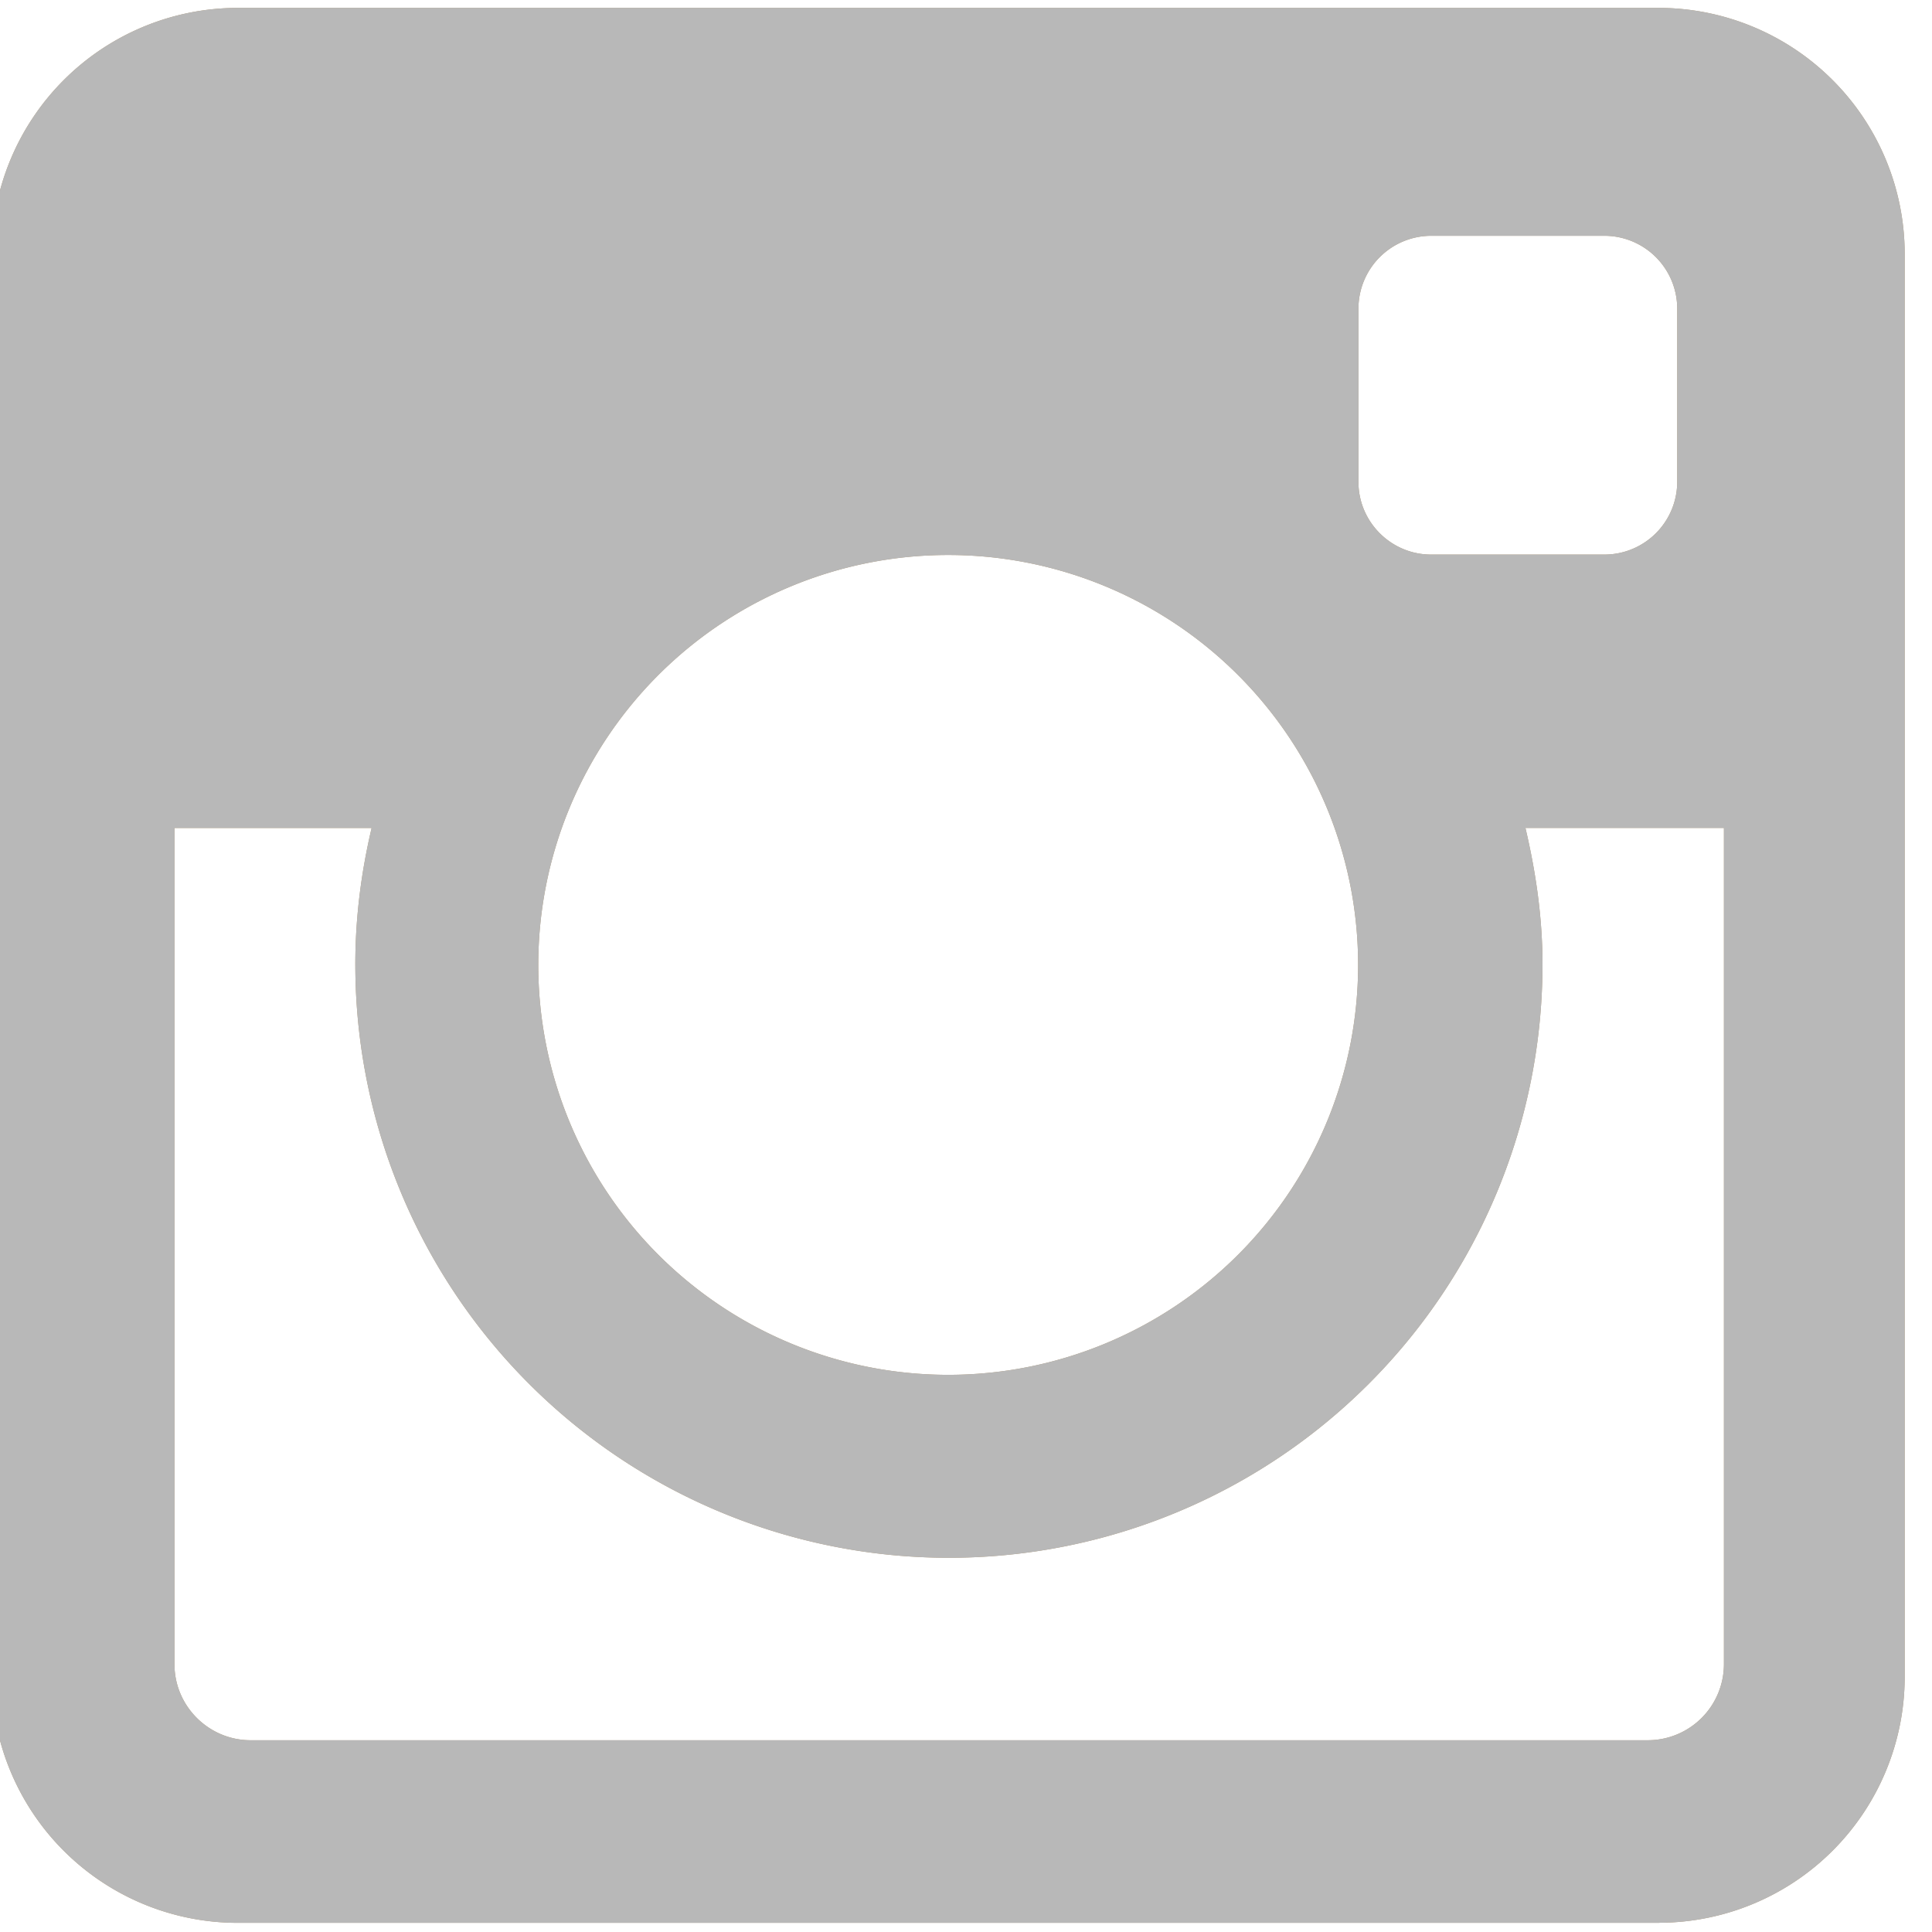
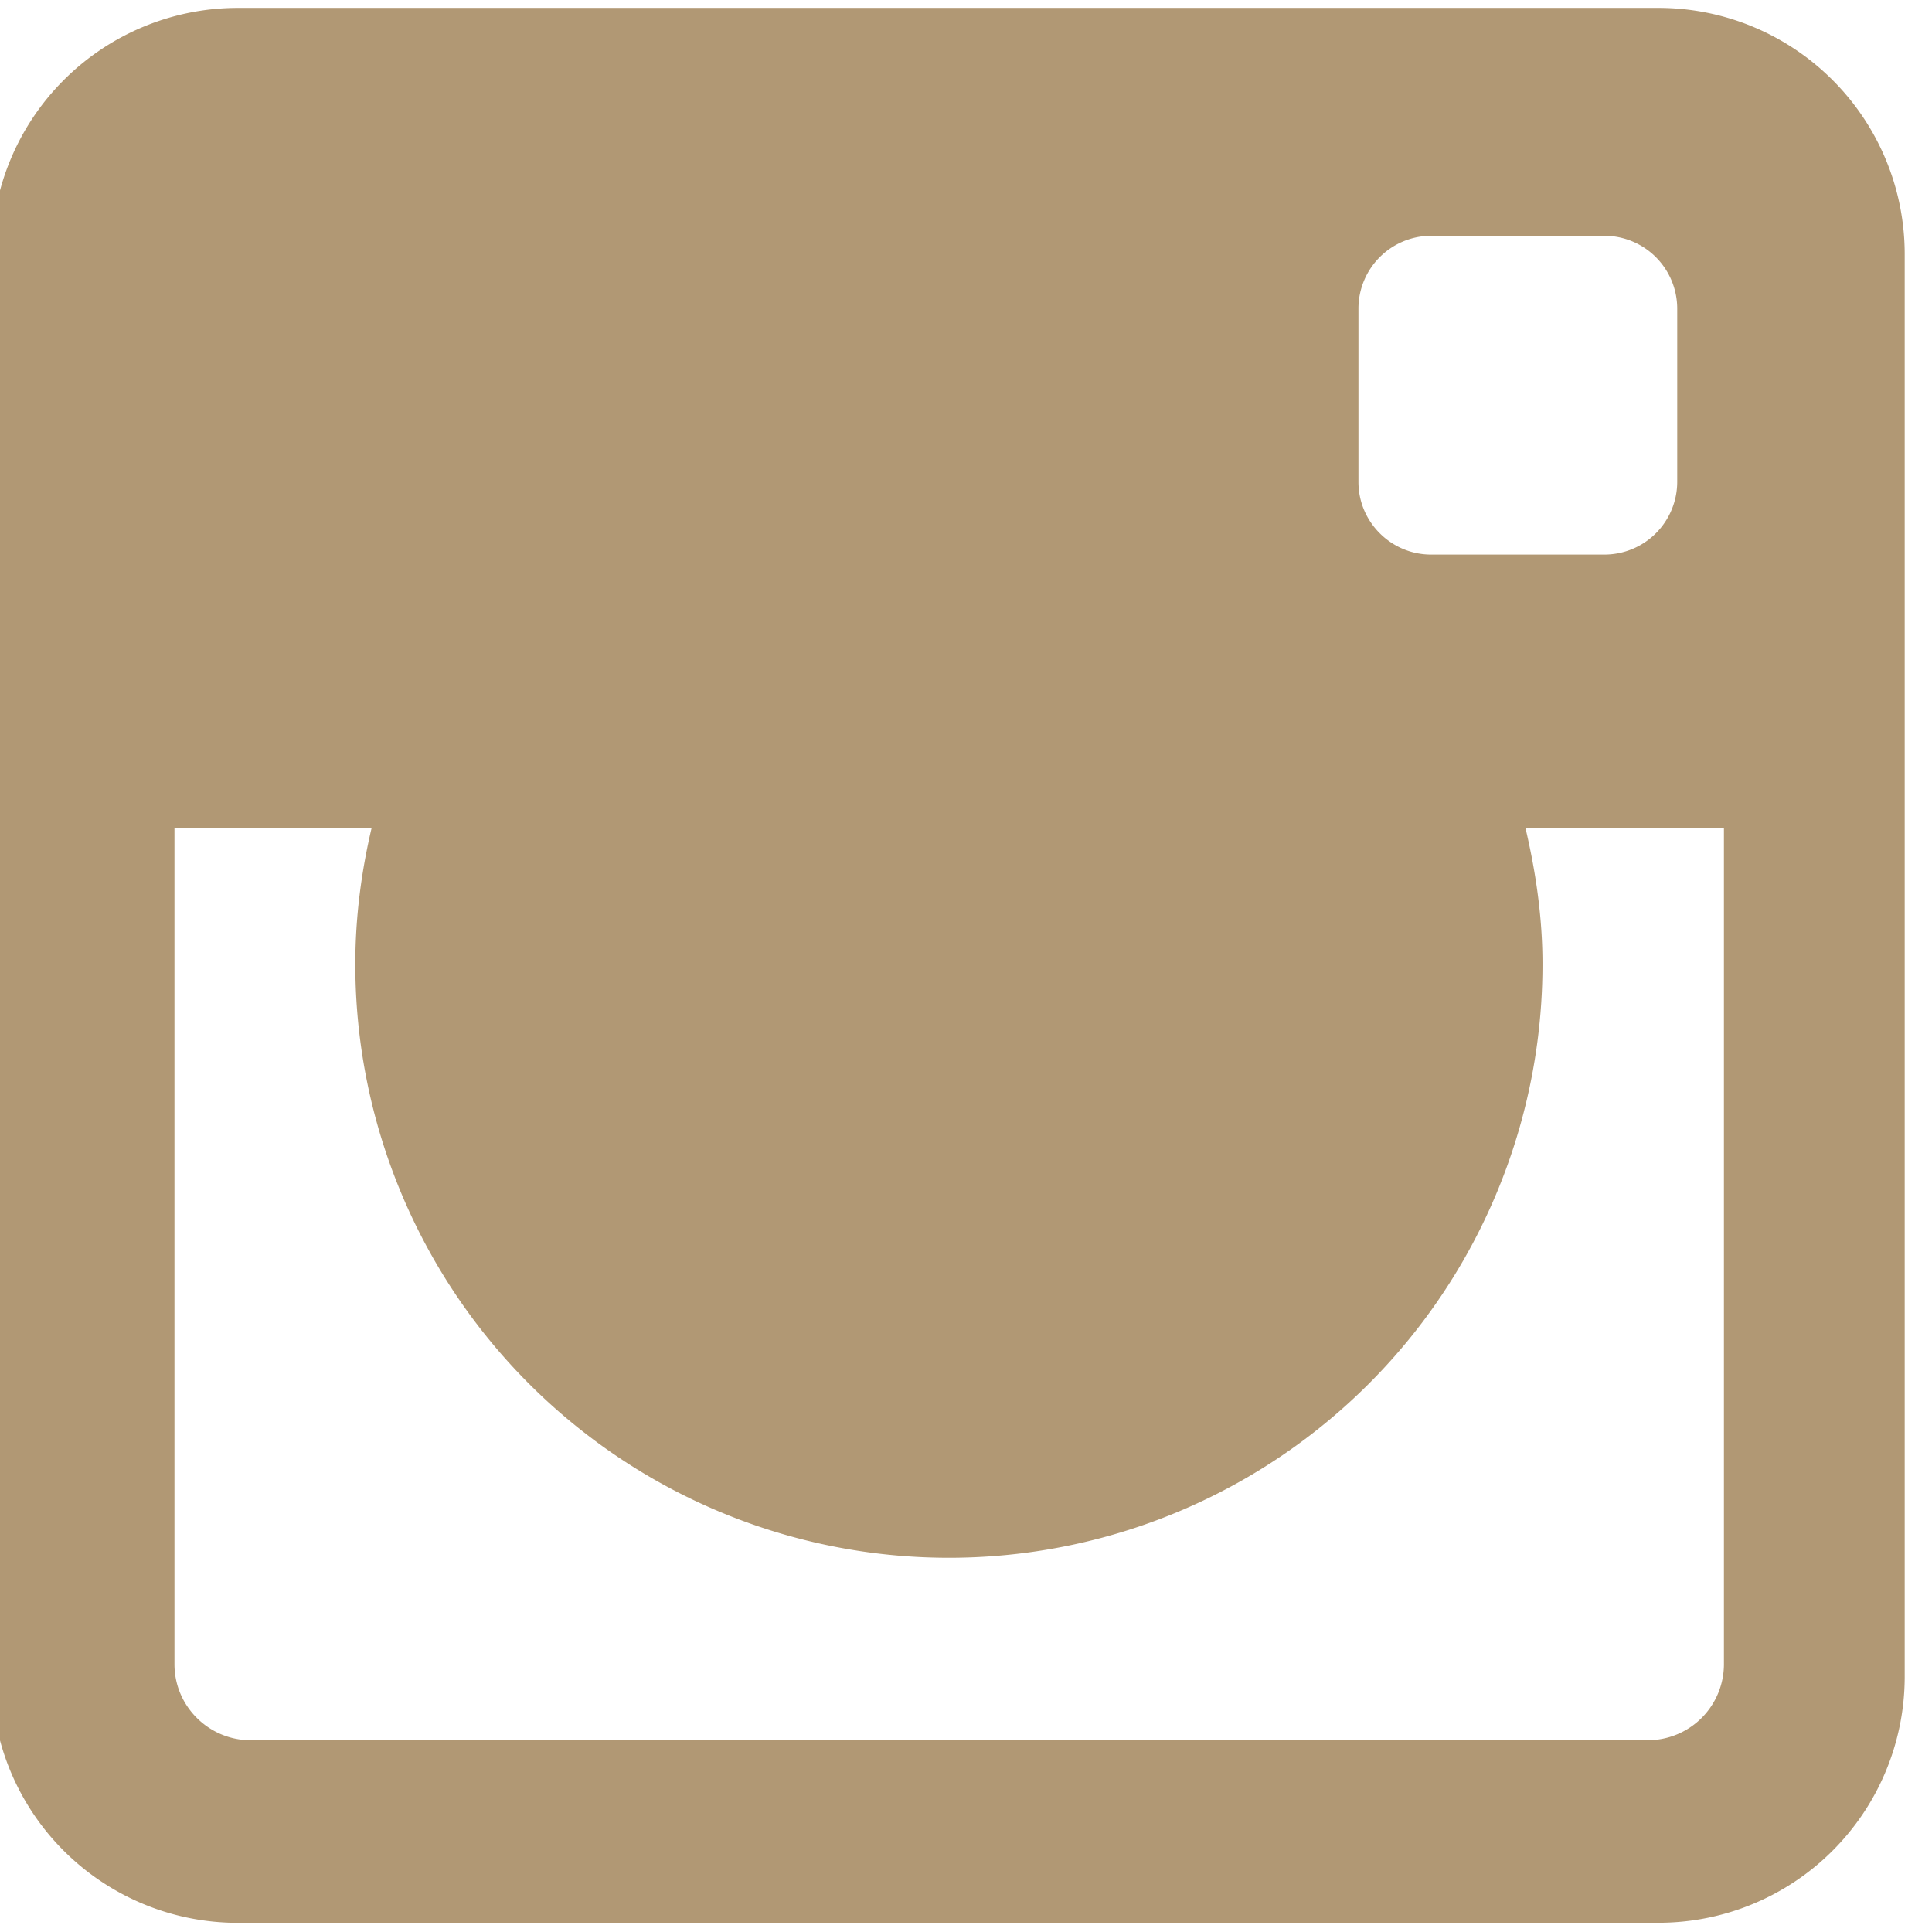
<svg xmlns="http://www.w3.org/2000/svg" width="23" height="23" viewBox="0 0 23 23">
  <g>
    <g>
-       <path fill="#b19874" d="M19.75 22.891H2.827a2.931 2.931 0 0 1-2.927-2.92V3.016A2.933 2.933 0 0 1 2.826.094H19.75a2.932 2.932 0 0 1 2.925 2.922V19.97a2.93 2.93 0 0 1-2.925 2.92zm.217-19.219a.868.868 0 0 0-.864-.865h-2.066a.867.867 0 0 0-.865.865v2.066c0 .475.388.864.865.864h2.066a.867.867 0 0 0 .864-.864zm.556 6.184H18.16c.123.523.203 1.063.203 1.623a7.066 7.066 0 0 1-7.067 7.066A7.066 7.066 0 0 1 4.23 11.48c0-.56.071-1.1.194-1.623H2.077v9.956c0 .498.408.904.906.904h16.634a.906.906 0 0 0 .906-.904zM6.408 11.487a4.88 4.88 0 1 0 9.76 0 4.88 4.88 0 0 0-9.76 0z" />
-       <path fill="#b8b8b8" d="M19.75 22.891H2.827a2.931 2.931 0 0 1-2.927-2.92V3.016A2.933 2.933 0 0 1 2.826.094H19.75a2.932 2.932 0 0 1 2.925 2.922V19.97a2.93 2.93 0 0 1-2.925 2.92zm.217-19.219a.868.868 0 0 0-.864-.865h-2.066a.867.867 0 0 0-.865.865v2.066c0 .475.388.864.865.864h2.066a.867.867 0 0 0 .864-.864zm.556 6.184H18.16c.123.523.203 1.063.203 1.623a7.066 7.066 0 0 1-7.067 7.066A7.066 7.066 0 0 1 4.23 11.48c0-.56.071-1.1.194-1.623H2.077v9.956c0 .498.408.904.906.904h16.634a.906.906 0 0 0 .906-.904zM6.408 11.487a4.88 4.88 0 1 0 9.76 0 4.88 4.88 0 0 0-9.76 0z" />
+       <path fill="#b19874" d="M19.75 22.891H2.827a2.931 2.931 0 0 1-2.927-2.92V3.016A2.933 2.933 0 0 1 2.826.094H19.75a2.932 2.932 0 0 1 2.925 2.922V19.97a2.93 2.93 0 0 1-2.925 2.92zm.217-19.219a.868.868 0 0 0-.864-.865h-2.066a.867.867 0 0 0-.865.865v2.066c0 .475.388.864.865.864h2.066a.867.867 0 0 0 .864-.864zm.556 6.184H18.16c.123.523.203 1.063.203 1.623a7.066 7.066 0 0 1-7.067 7.066A7.066 7.066 0 0 1 4.23 11.48c0-.56.071-1.1.194-1.623H2.077v9.956c0 .498.408.904.906.904h16.634a.906.906 0 0 0 .906-.904zM6.408 11.487z" />
    </g>
  </g>
</svg>